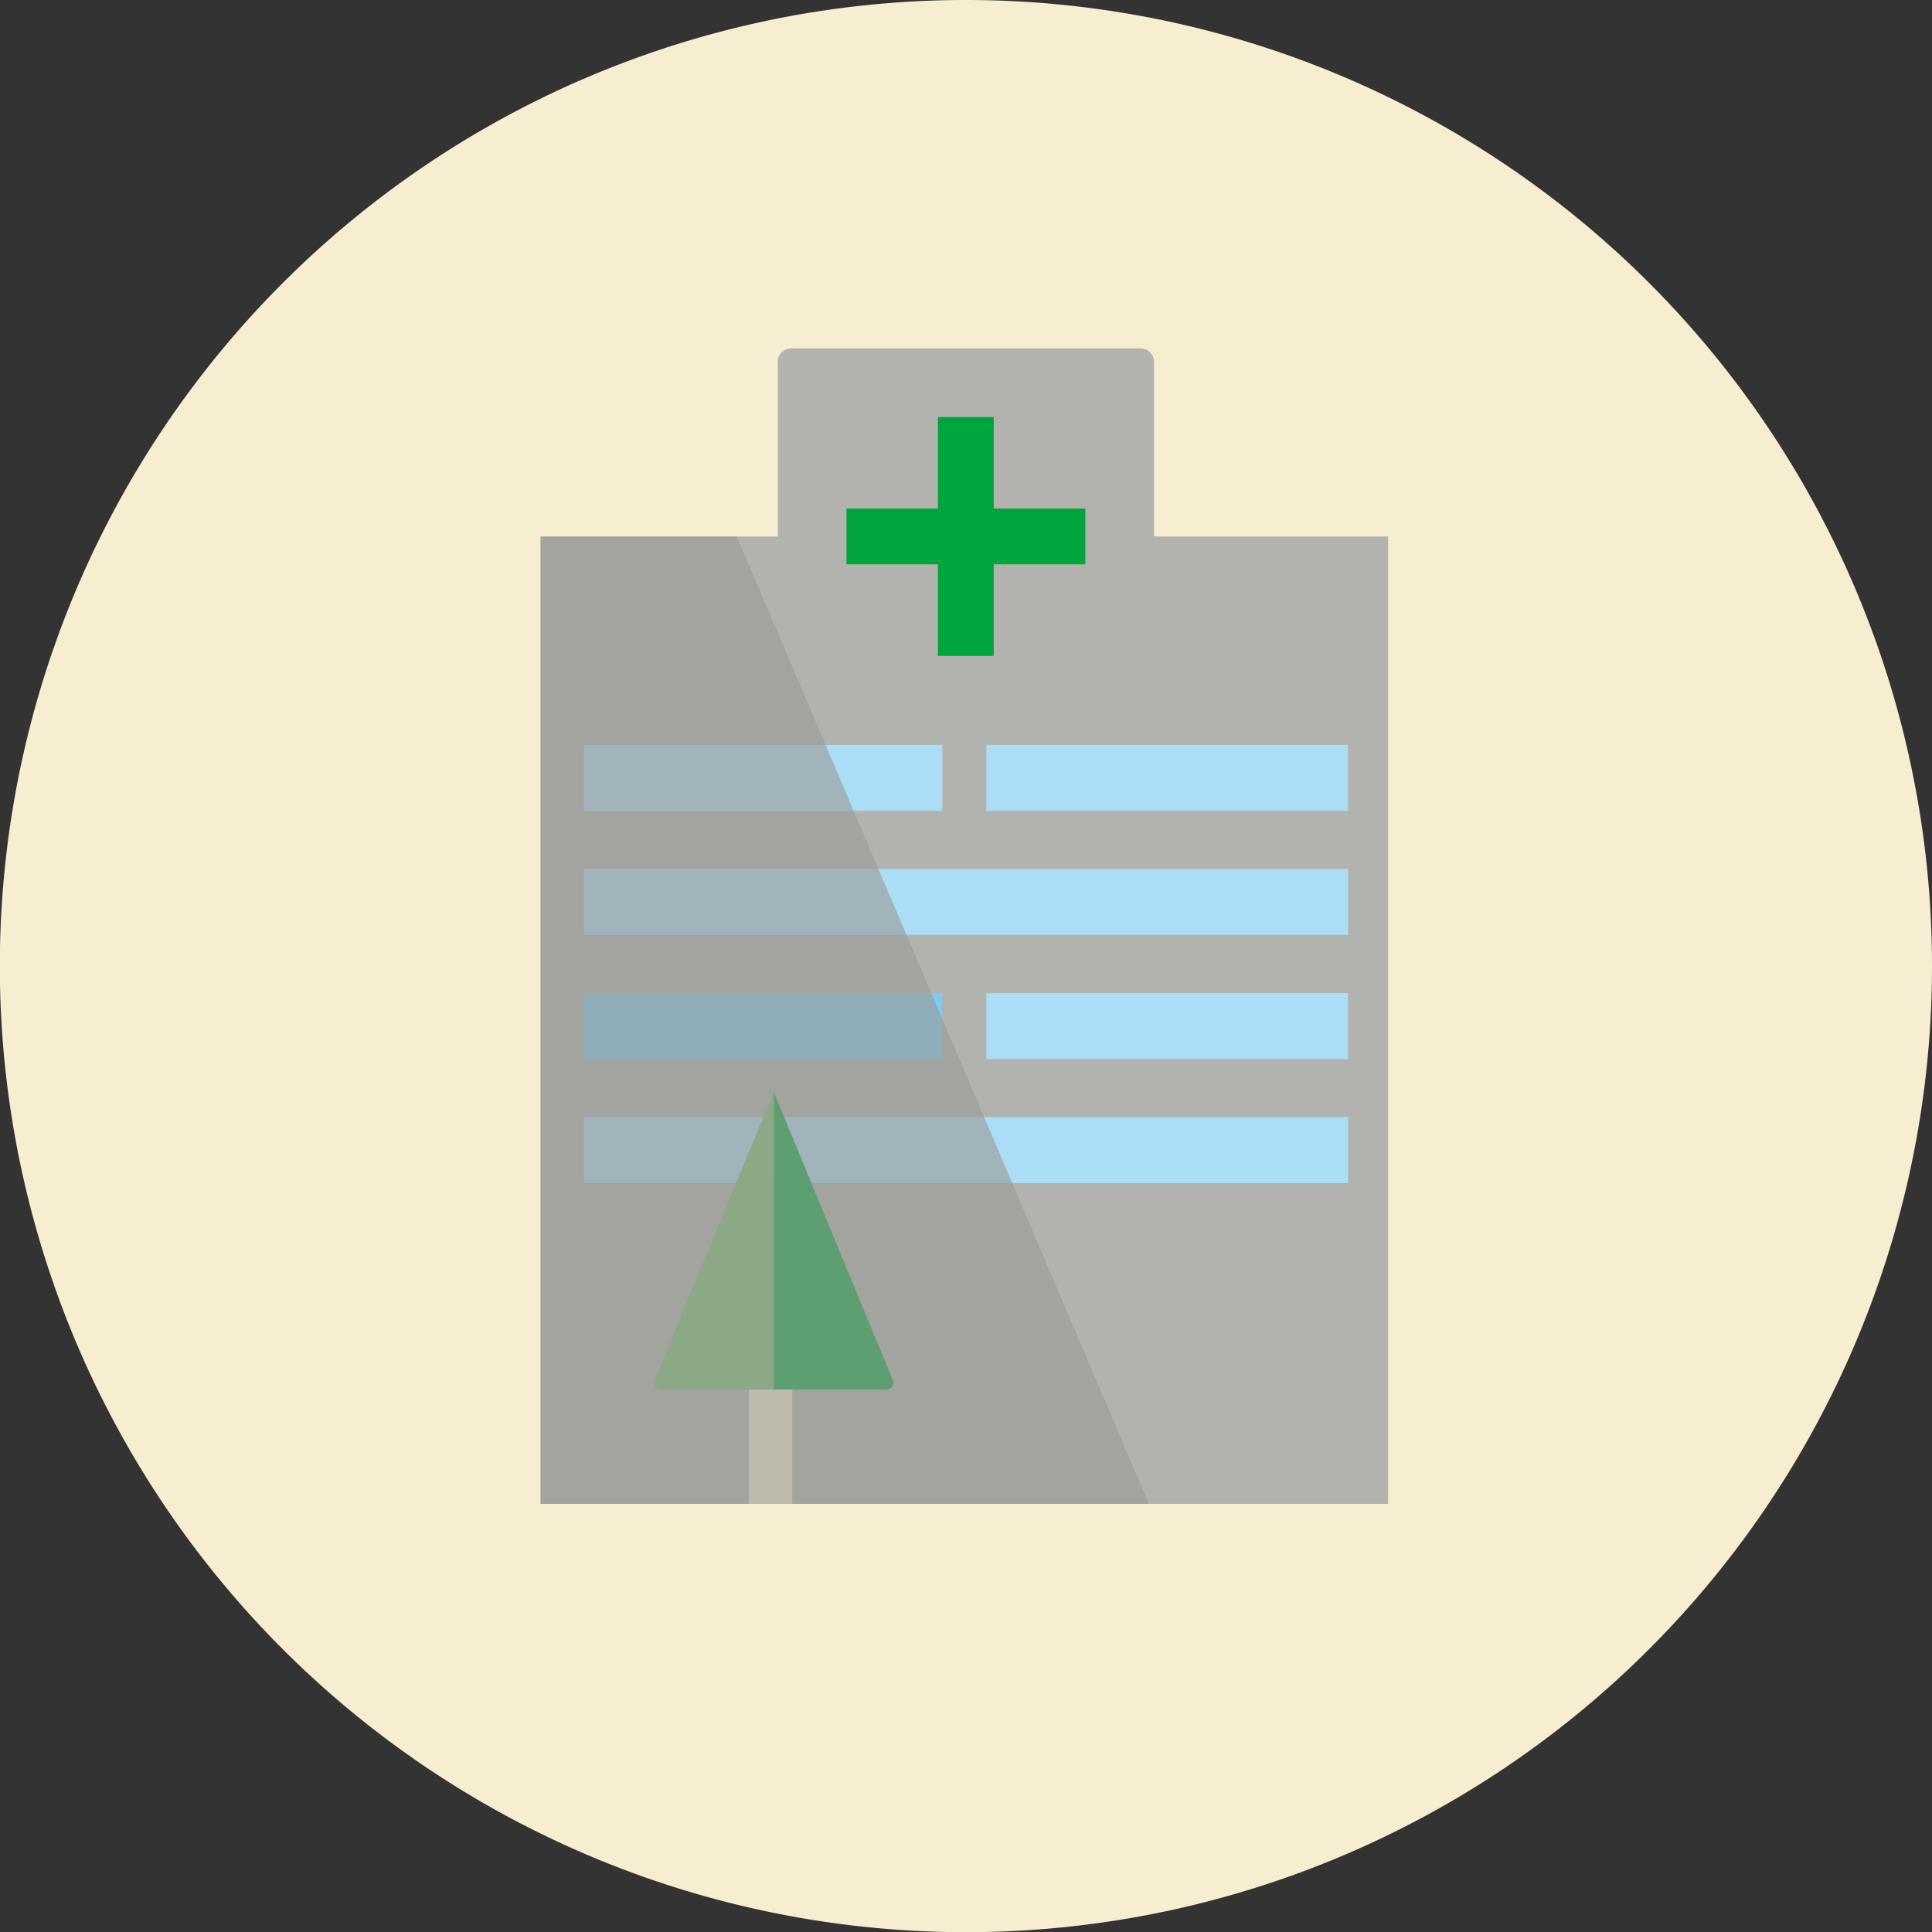
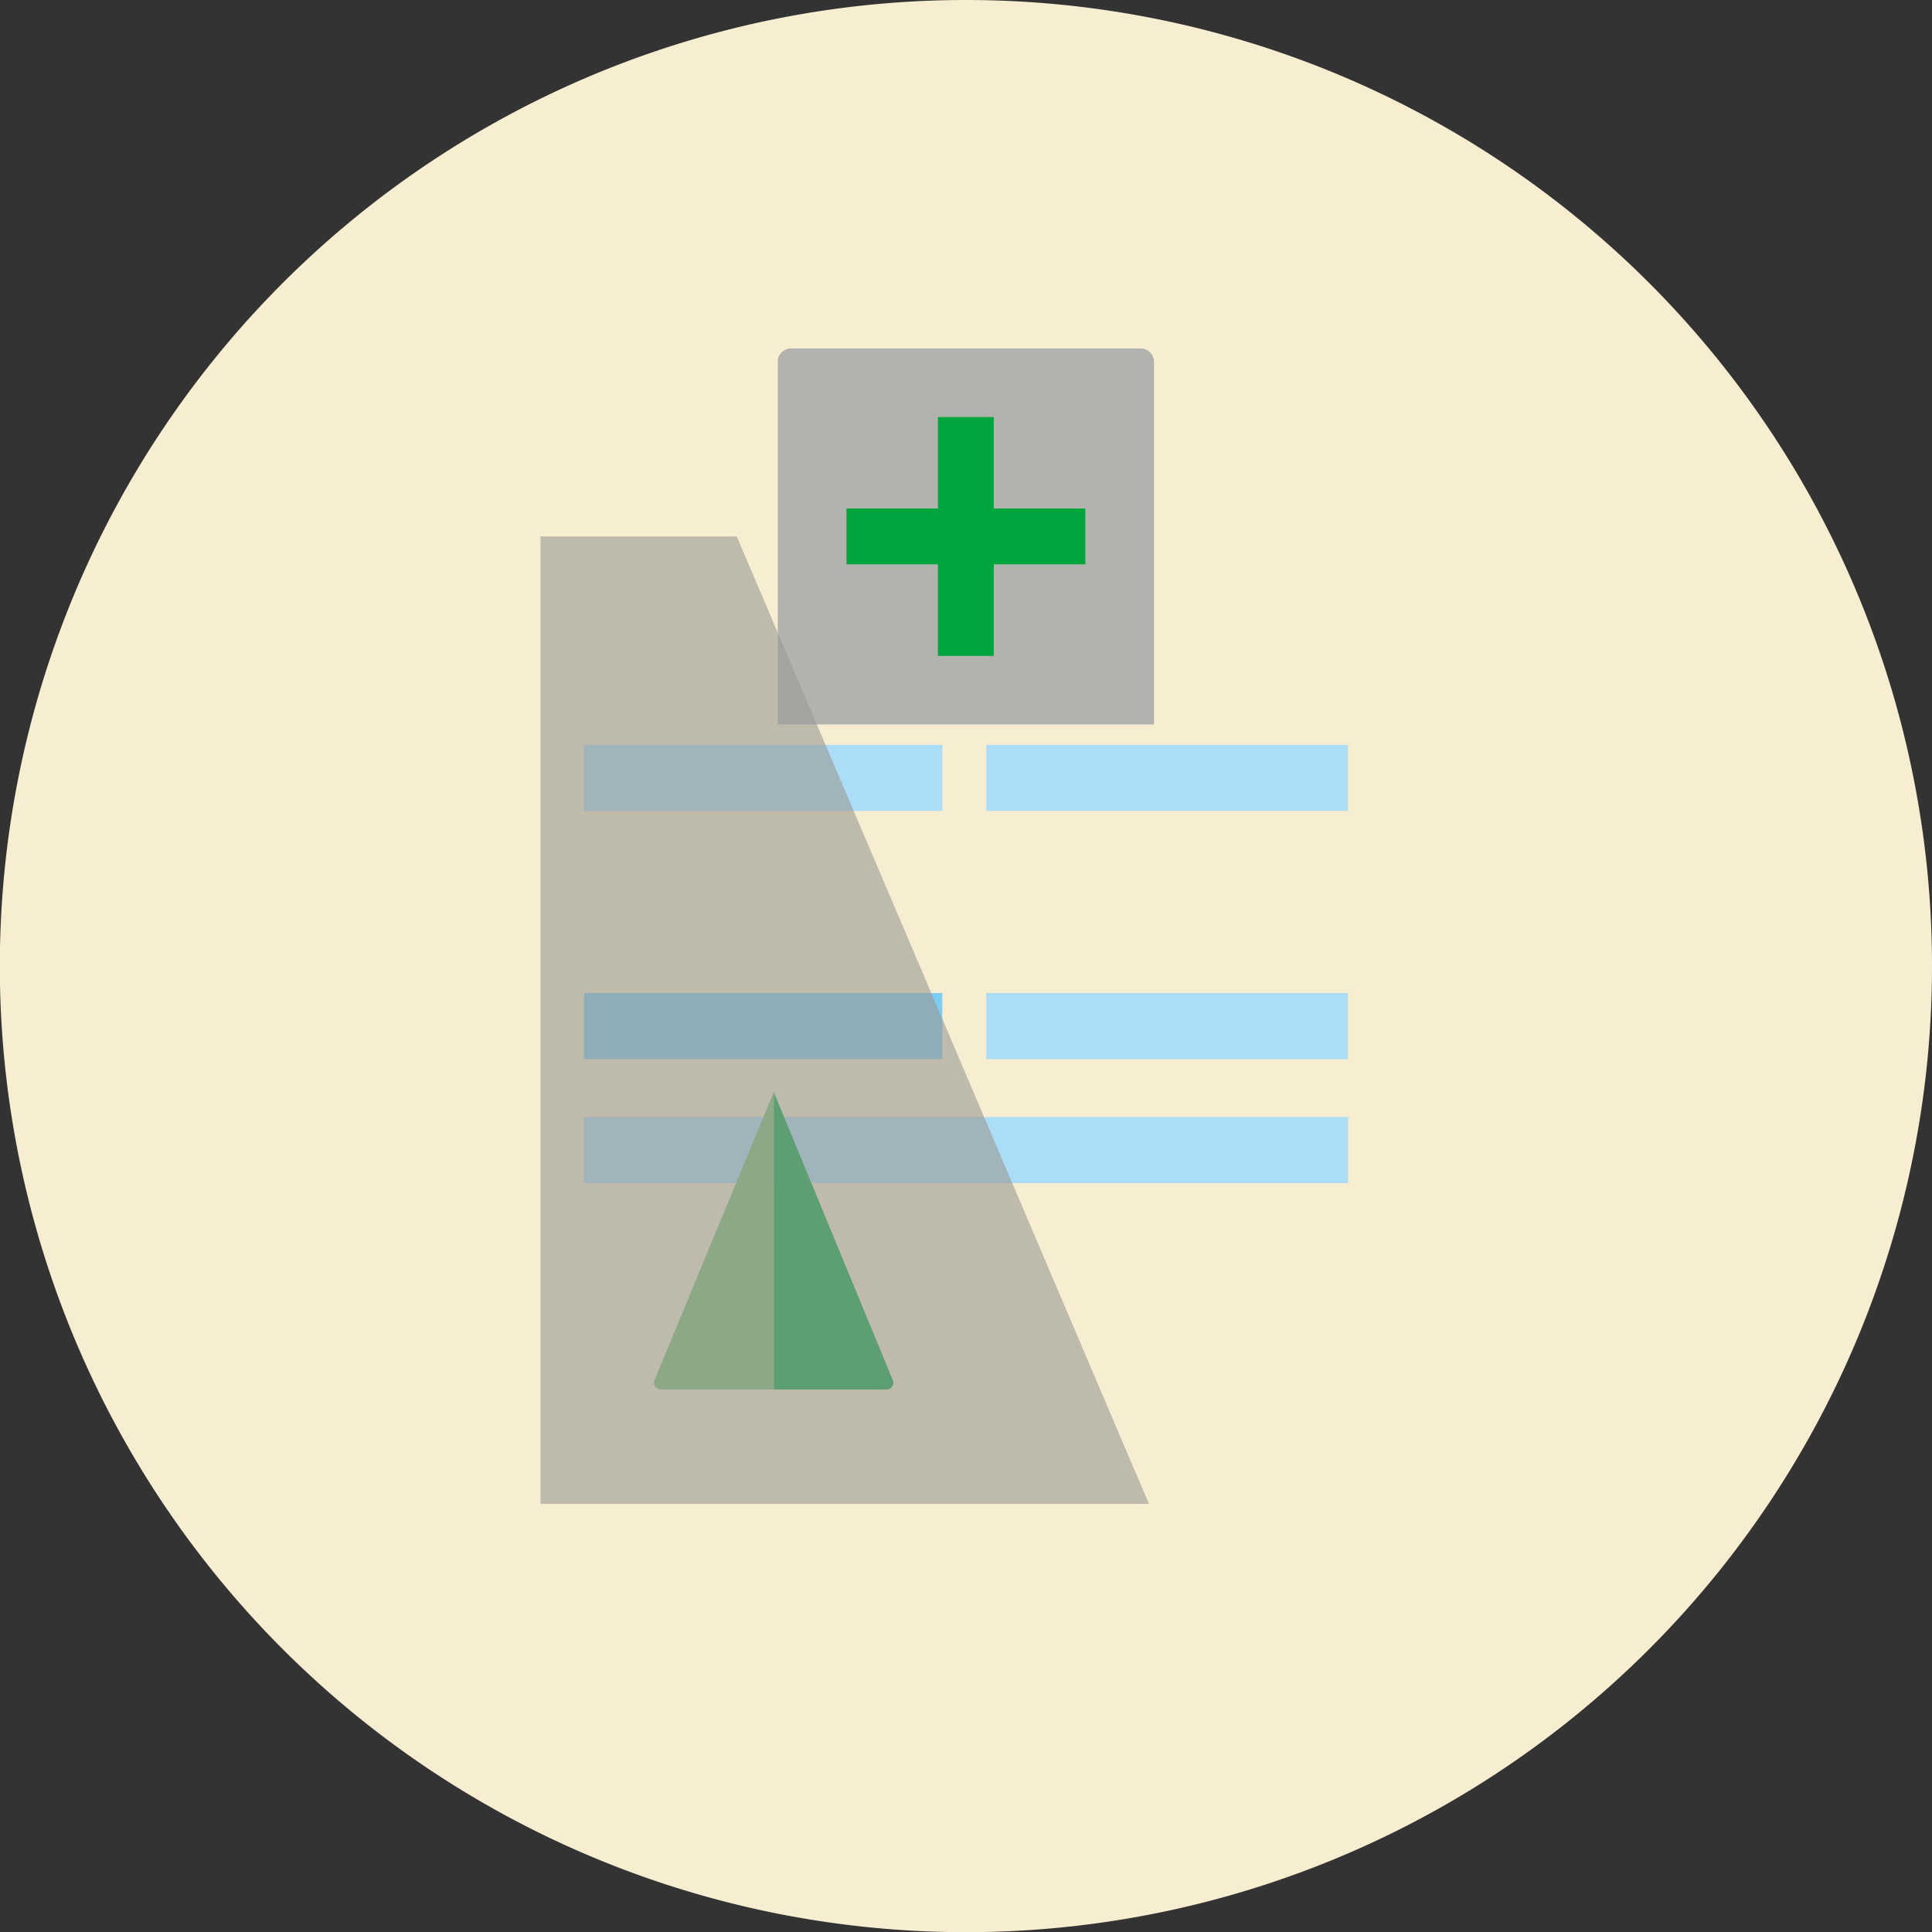
<svg xmlns="http://www.w3.org/2000/svg" viewBox="0 0 109.69 109.69">
  <rect x="0" y="0" width="109.69" height="109.69" fill="#333333" stroke="none" />
  <defs>
    <style>.cls-1{fill:none;}.cls-2{isolation:isolate;}.cls-3{fill:#f7edd1;}.cls-4{fill:#b2b2ae;}.cls-5{fill:#acddf7;}.cls-6{fill:#7dccf3;}.cls-7{fill:#00a53d;}.cls-8{fill:#77bf70;}.cls-9{opacity:0.61;mix-blend-mode:multiply;}.cls-10{clip-path:url(#clip-path);}.cls-11{fill:#9a9995;}</style>
    <clipPath id="clip-path">
      <rect class="cls-1" x="30.69" y="30.46" width="34.54" height="54.92" />
    </clipPath>
  </defs>
  <g class="cls-2">
    <g id="レイヤー_2" data-name="レイヤー 2">
      <g id="レイヤー_1-2" data-name="レイヤー 1">
        <path class="cls-3" d="M109.69,54.85A54.85,54.85,0,1,1,54.84,0a54.84,54.84,0,0,1,54.85,54.85" />
-         <rect class="cls-4" x="30.69" y="30.46" width="48.12" height="54.92" />
        <path class="cls-4" d="M65.52,41.13H44.16V20.54a.76.76,0,0,1,.77-.76H64.75a.77.77,0,0,1,.77.76Z" />
-         <rect class="cls-5" x="33.15" y="49.33" width="43.39" height="3.75" />
        <rect class="cls-5" x="33.15" y="42.29" width="20.35" height="3.75" />
        <rect class="cls-5" x="56" y="42.29" width="20.53" height="3.75" />
        <rect class="cls-5" x="33.15" y="63.42" width="43.39" height="3.75" />
        <rect class="cls-6" x="33.15" y="56.38" width="20.35" height="3.75" />
        <rect class="cls-5" x="56" y="56.38" width="20.53" height="3.75" />
        <rect class="cls-7" x="48.06" y="28.87" width="13.56" height="3.17" />
        <rect class="cls-7" x="53.25" y="23.68" width="3.17" height="13.56" />
        <path class="cls-7" d="M43.93,62V78.89h6.41a.38.38,0,0,0,.35-.53Z" />
        <path class="cls-8" d="M43.93,62V78.89H37.52a.39.39,0,0,1-.36-.53Z" />
        <rect class="cls-3" x="42.52" y="78.89" width="2.47" height="6.49" />
        <g class="cls-9">
          <g class="cls-10">
            <polygon class="cls-11" points="30.69 30.46 30.69 85.38 65.23 85.38 41.83 30.46 30.69 30.46" />
          </g>
        </g>
      </g>
    </g>
  </g>
</svg>